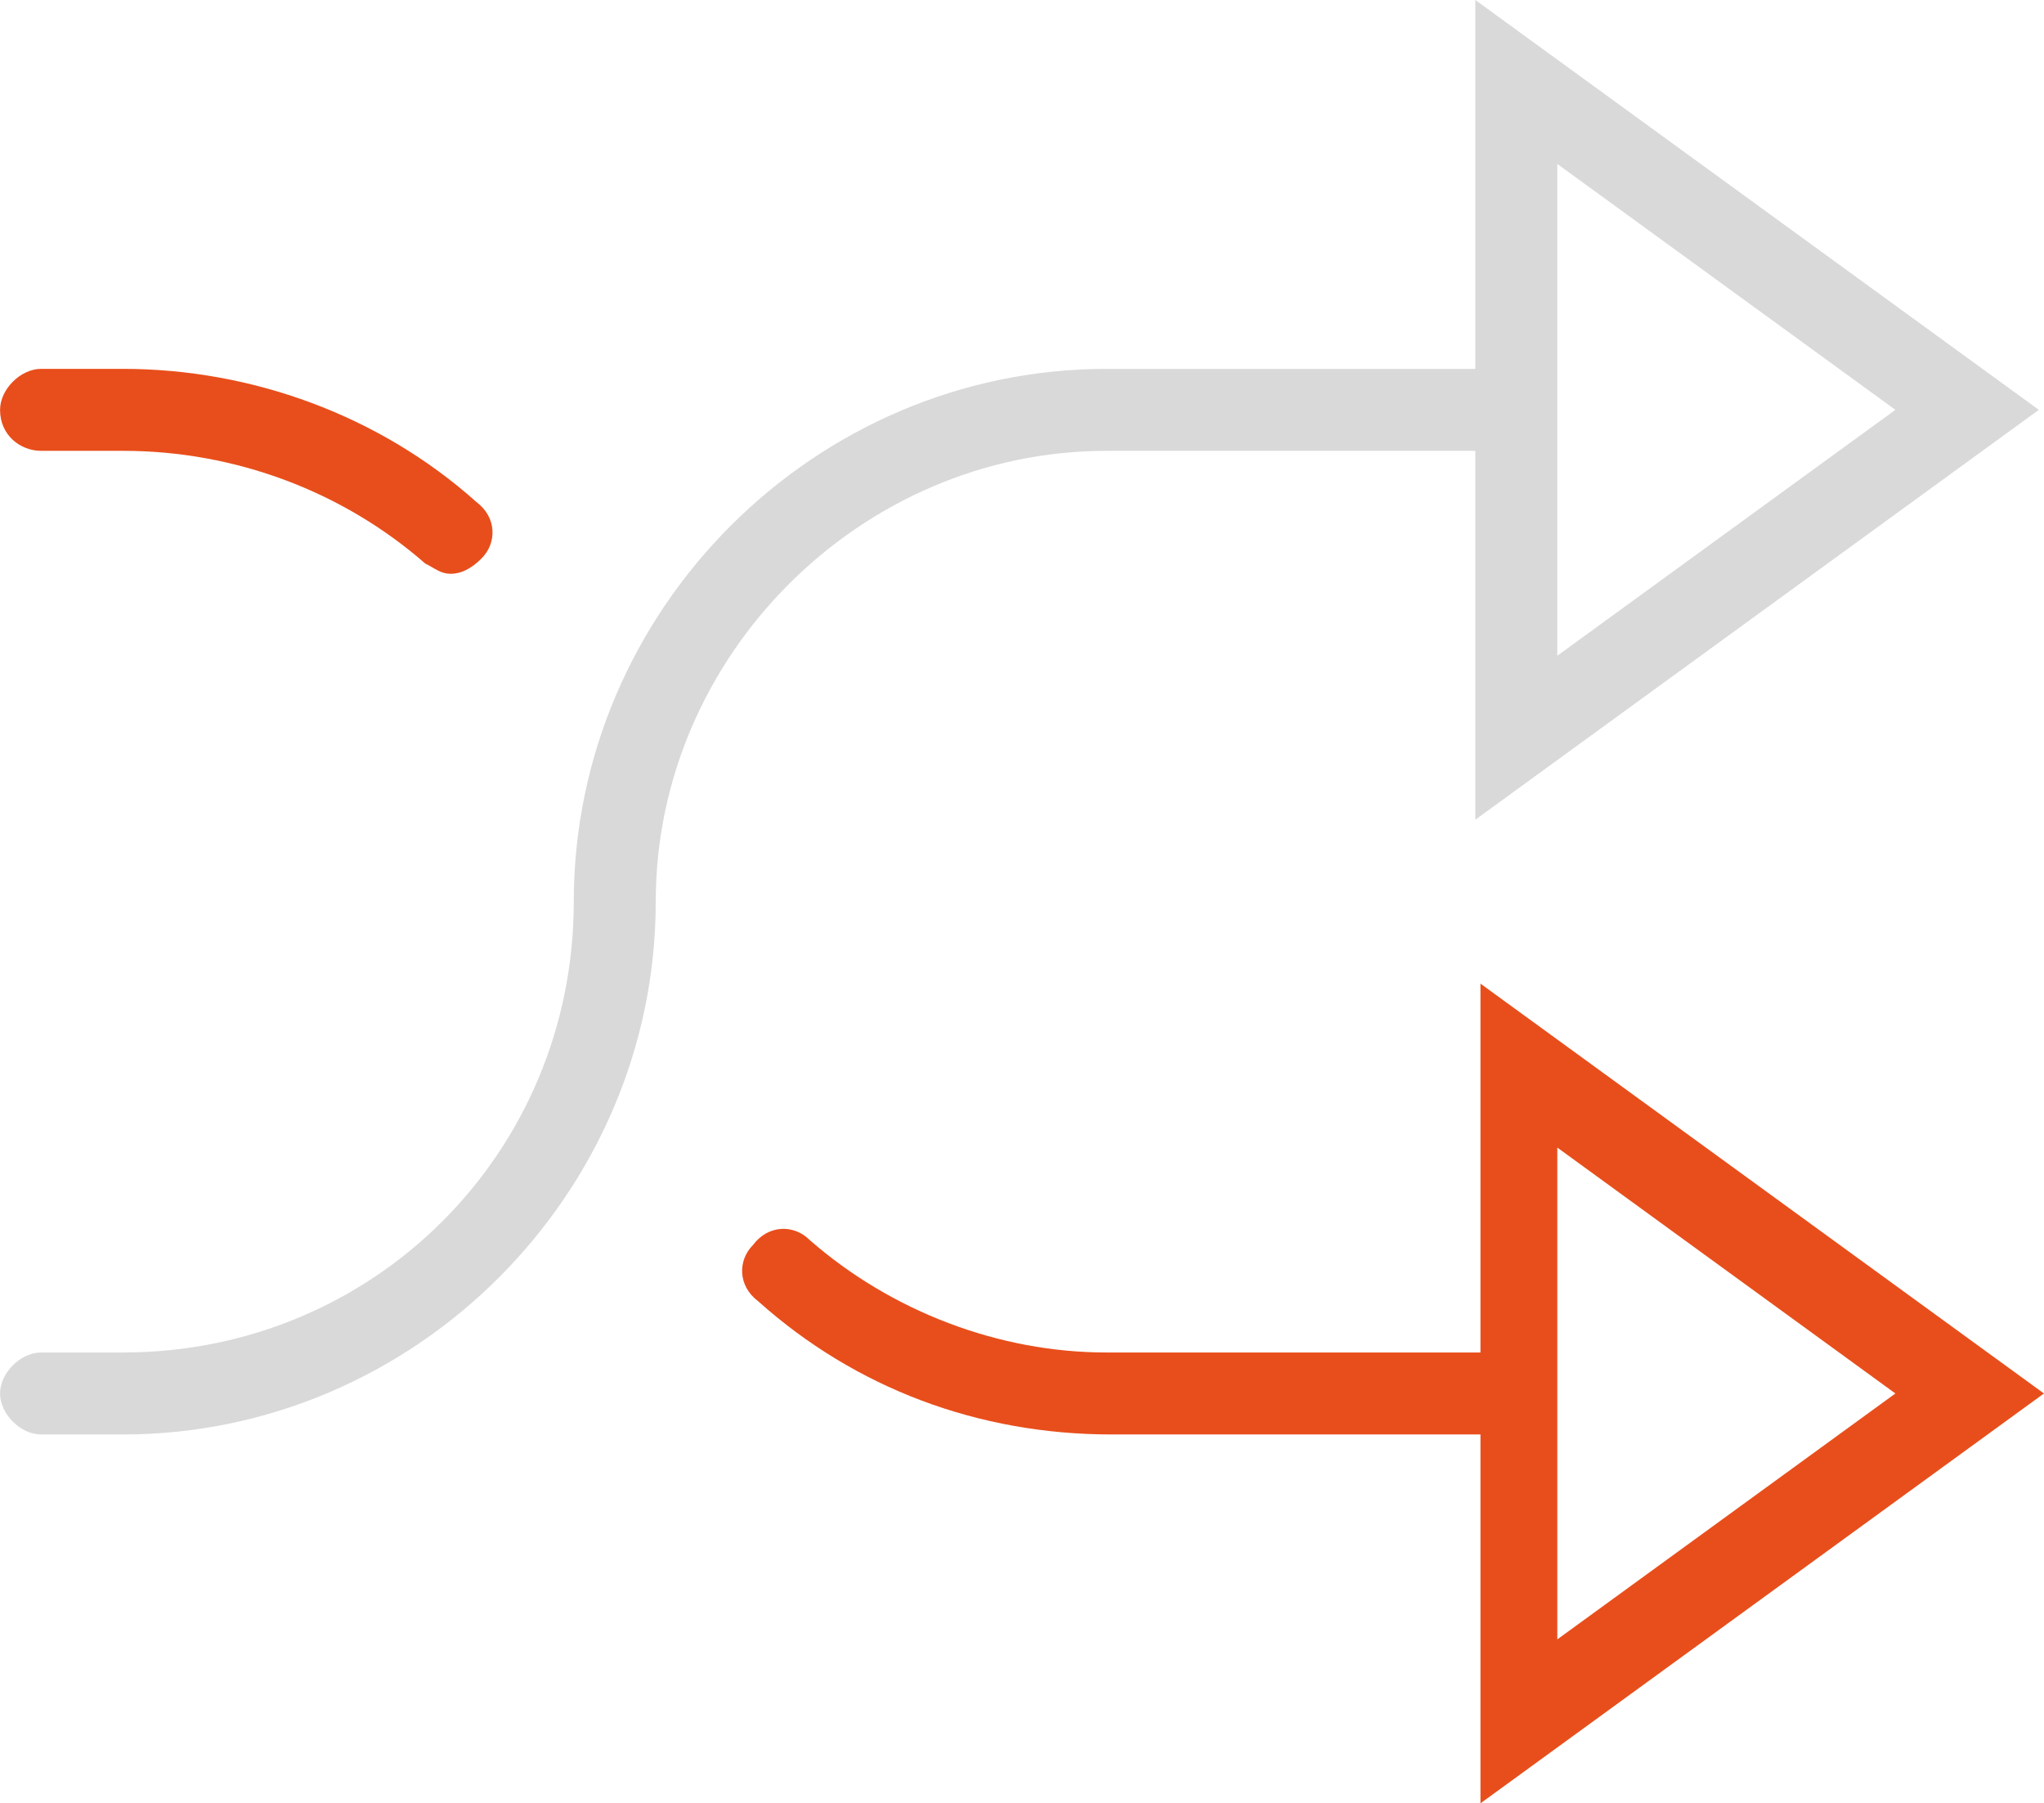
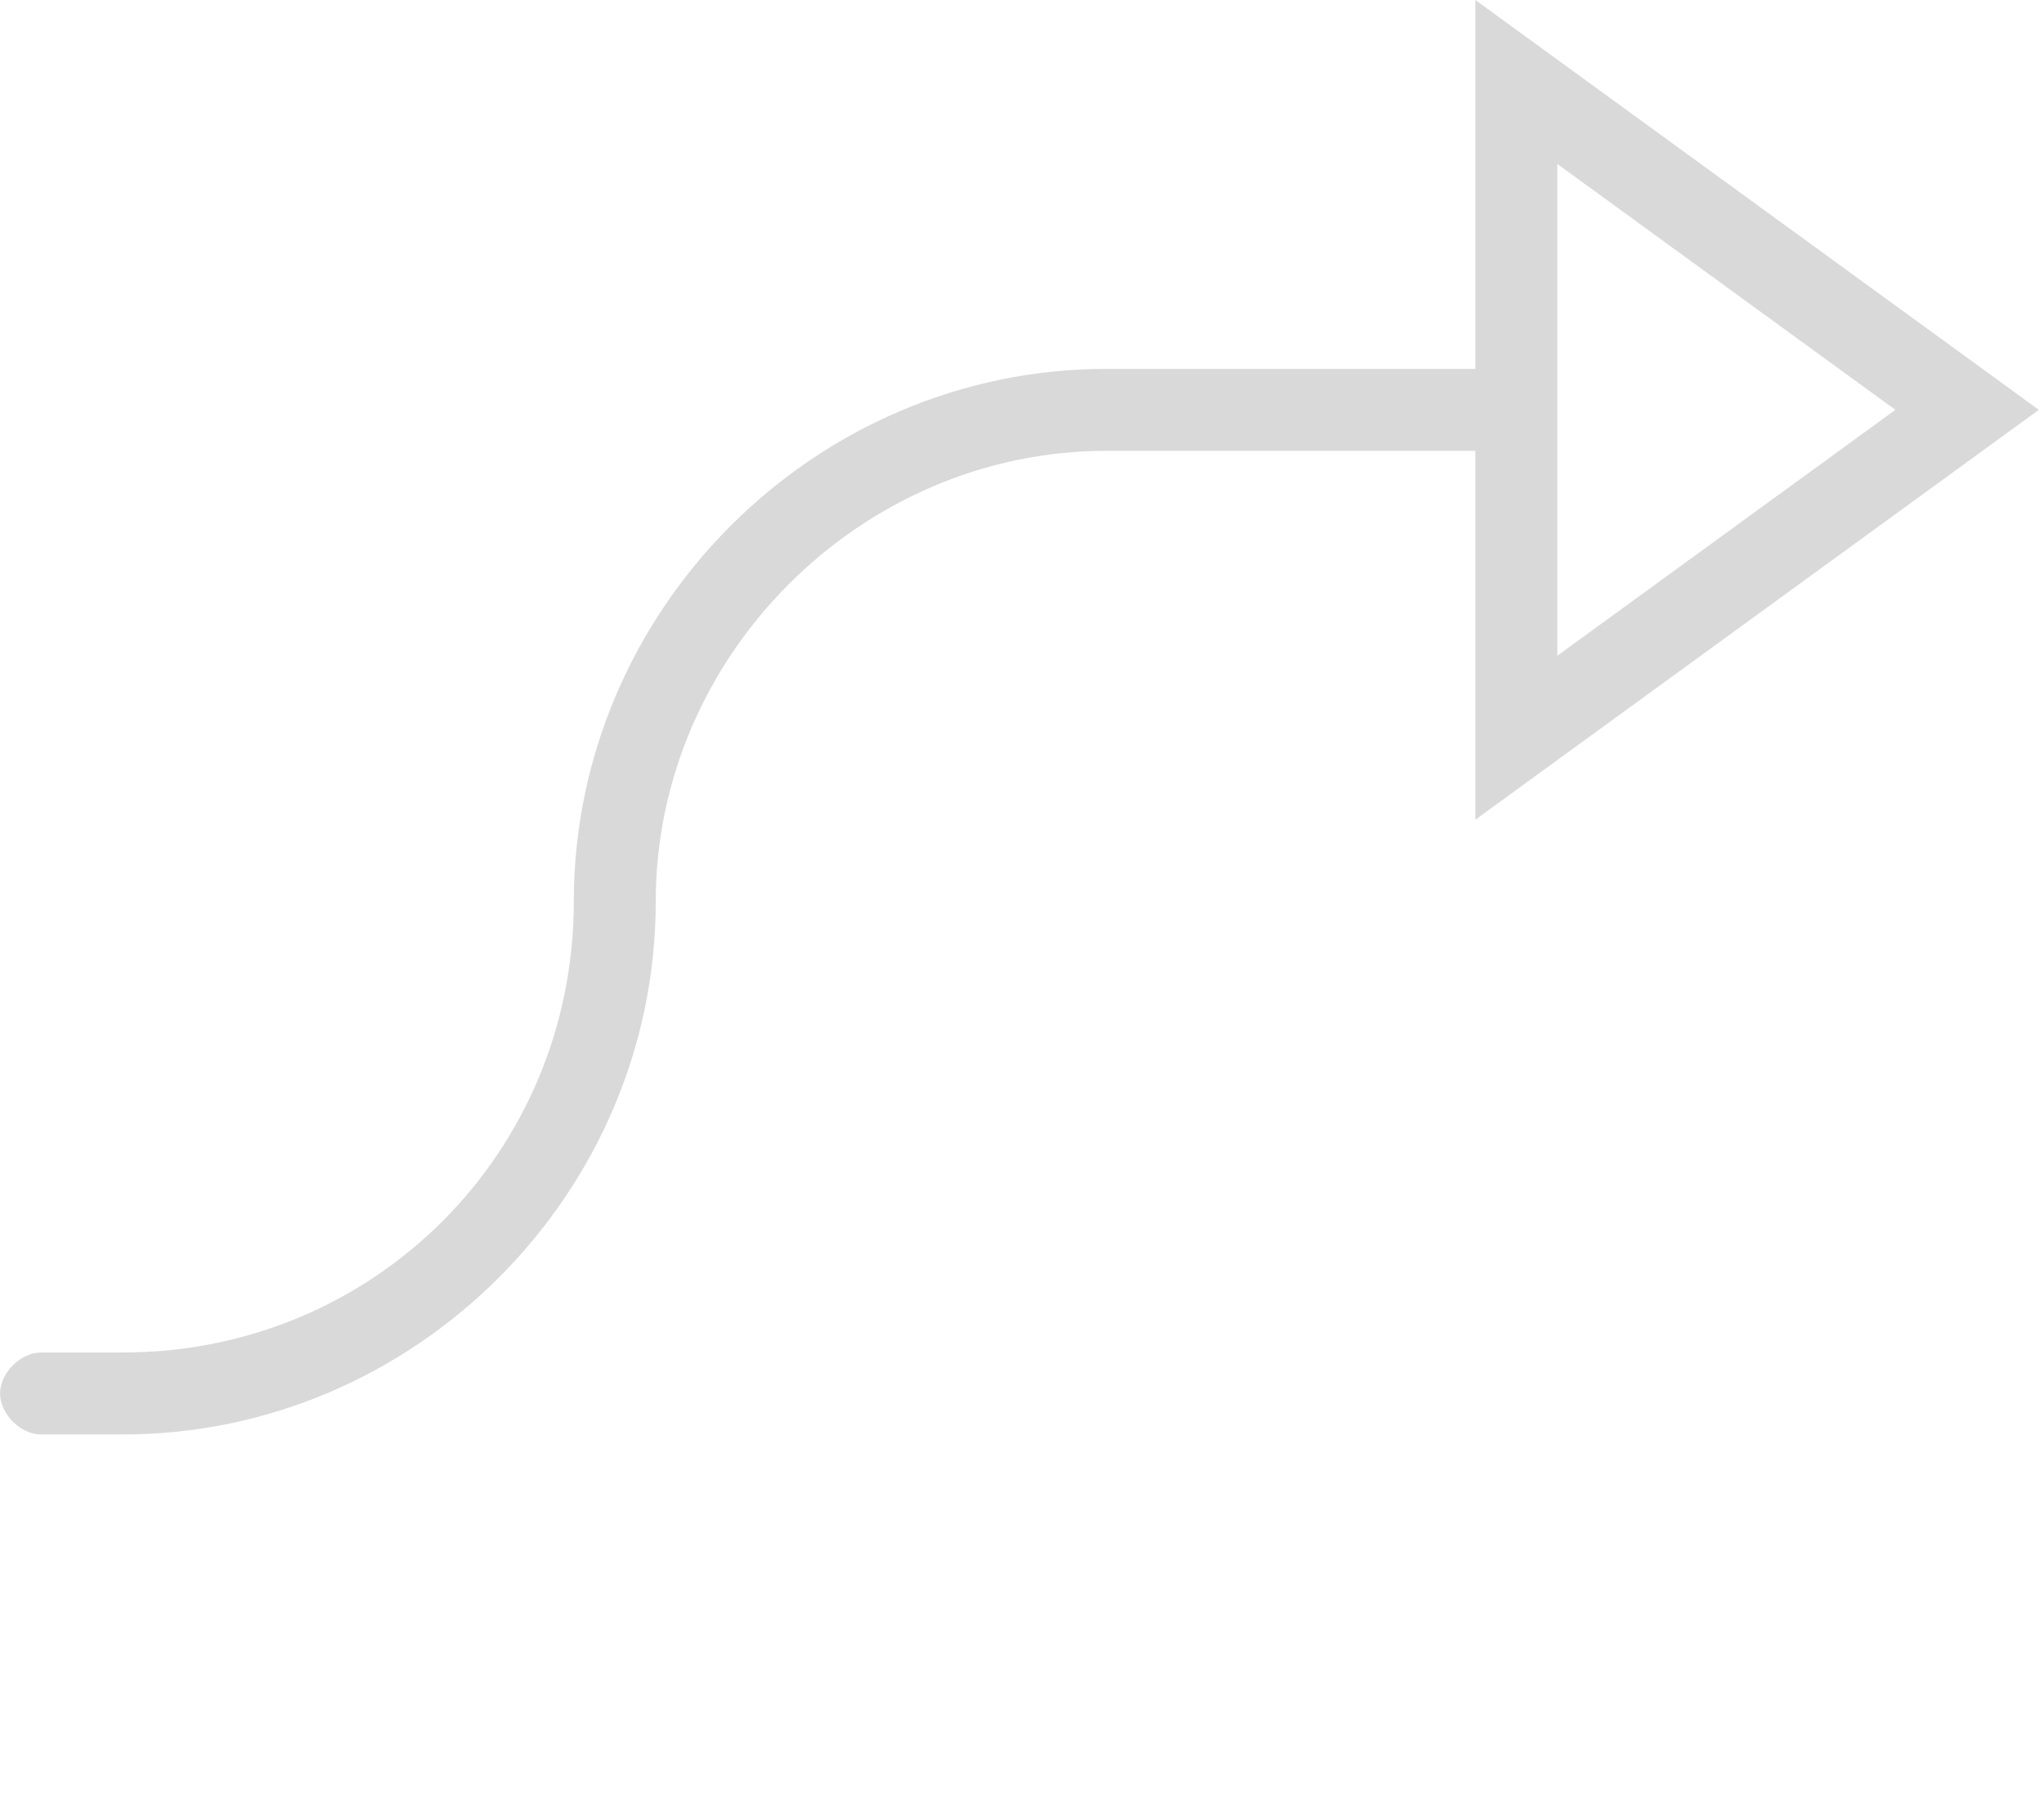
<svg xmlns="http://www.w3.org/2000/svg" height="9.934mm" width="11.261mm" version="1.1" viewBox="0 0 39.9 35.2">
  <g transform="translate(-21.4 -783)">
    <g transform="translate(-1193 -411.6)">
      <path fill="#d9d9d9" d="m1236 1203.4h7.2v7.2l11-8-11-8v7.2h-7.2c-5.7 0-10.4 4.7-10.4 10.4 0 4.9-3.9 8.8-8.8 8.8h-1.6c-0.4 0-0.8 0.4-0.8 0.8s0.4 0.8 0.8 0.8h1.6c5.7 0 10.4-4.7 10.4-10.4 0-4.8 4-8.8 8.8-8.8zm8.8-5.6 6.6 4.8-6.6 4.8v-9.6z" />
-       <path fill="#e84e1b" d="m1215.2 1203.4h1.6c2.2 0 4.3 0.8 5.9 2.2 0.2 0.1 0.3 0.2 0.5 0.2s0.4-0.1 0.6-0.3c0.3-0.3 0.3-0.8-0.1-1.1-1.9-1.7-4.4-2.6-6.9-2.6h-1.6c-0.4 0-0.8 0.4-0.8 0.8 0 0.5 0.4 0.8 0.8 0.8z" />
-       <path fill="#e84e1b" d="m1243.2 1221h-7.2c-2.1 0-4.2-0.8-5.8-2.2-0.3-0.3-0.8-0.3-1.1 0.1-0.3 0.3-0.3 0.8 0.1 1.1 1.9 1.7 4.3 2.6 6.9 2.6h7.2v7.2l11-8-11-8v7.2zm1.6-4 6.6 4.8-6.6 4.8v-9.6z" />
    </g>
  </g>
</svg>